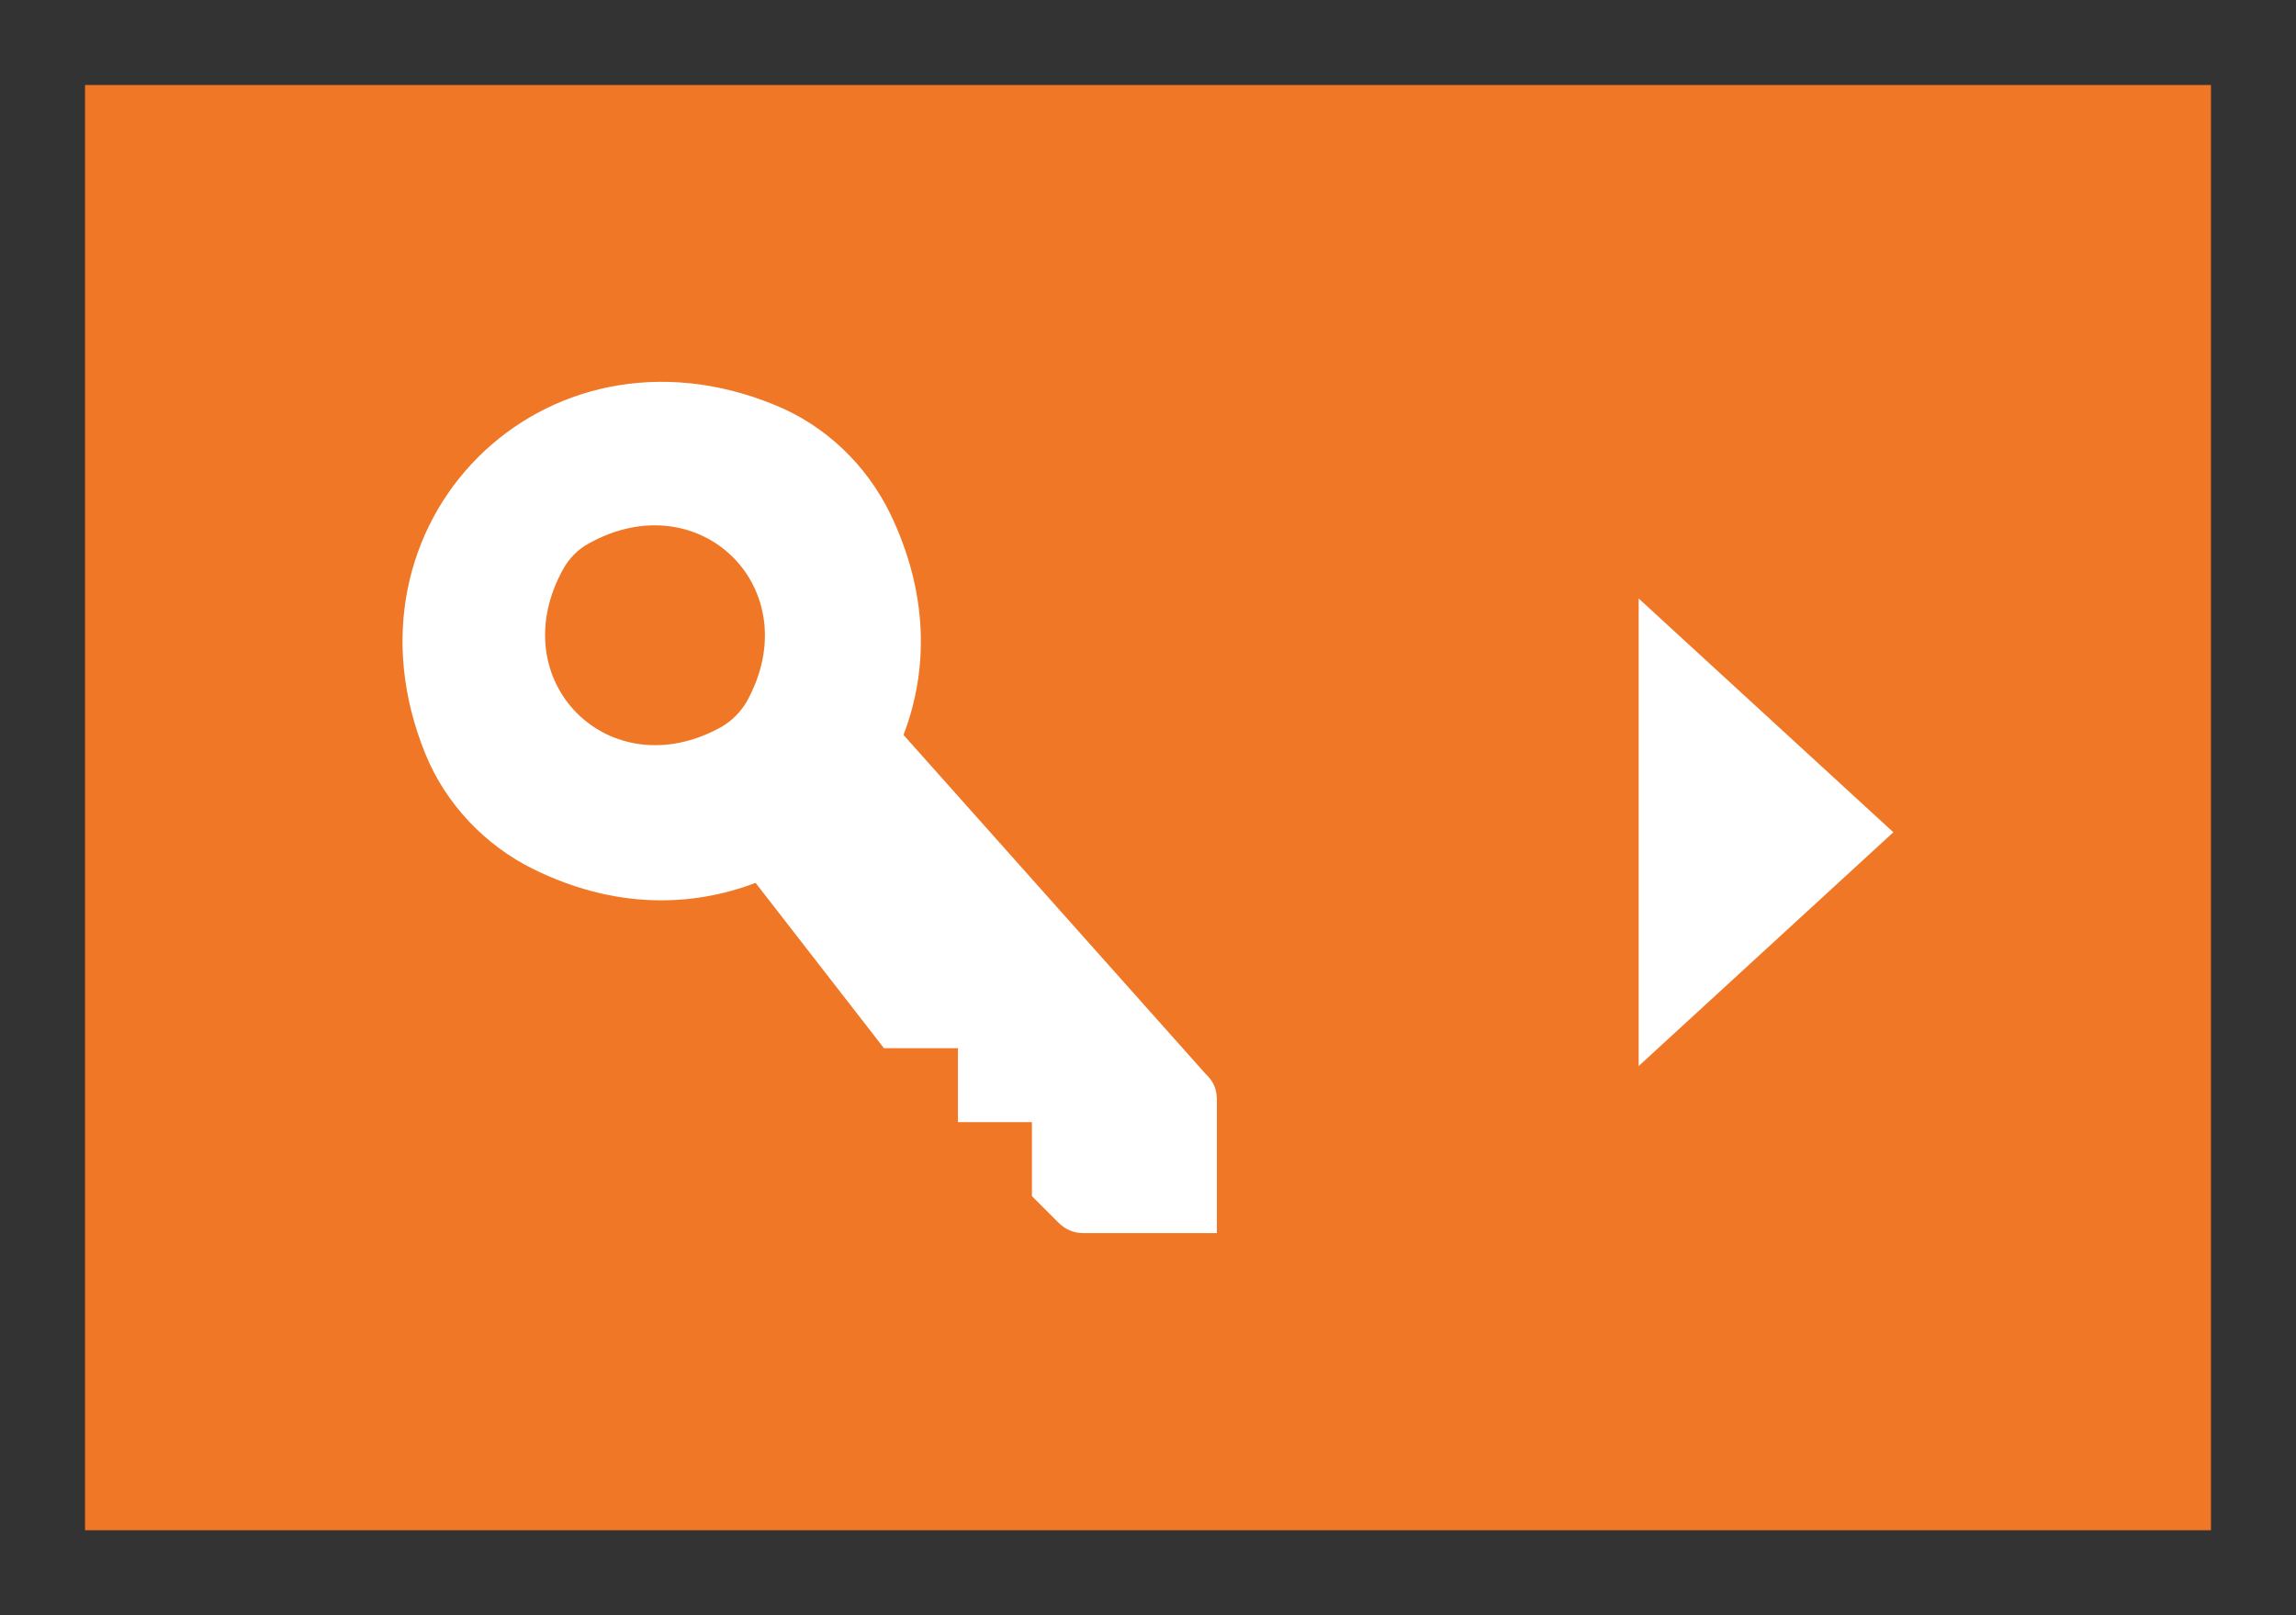
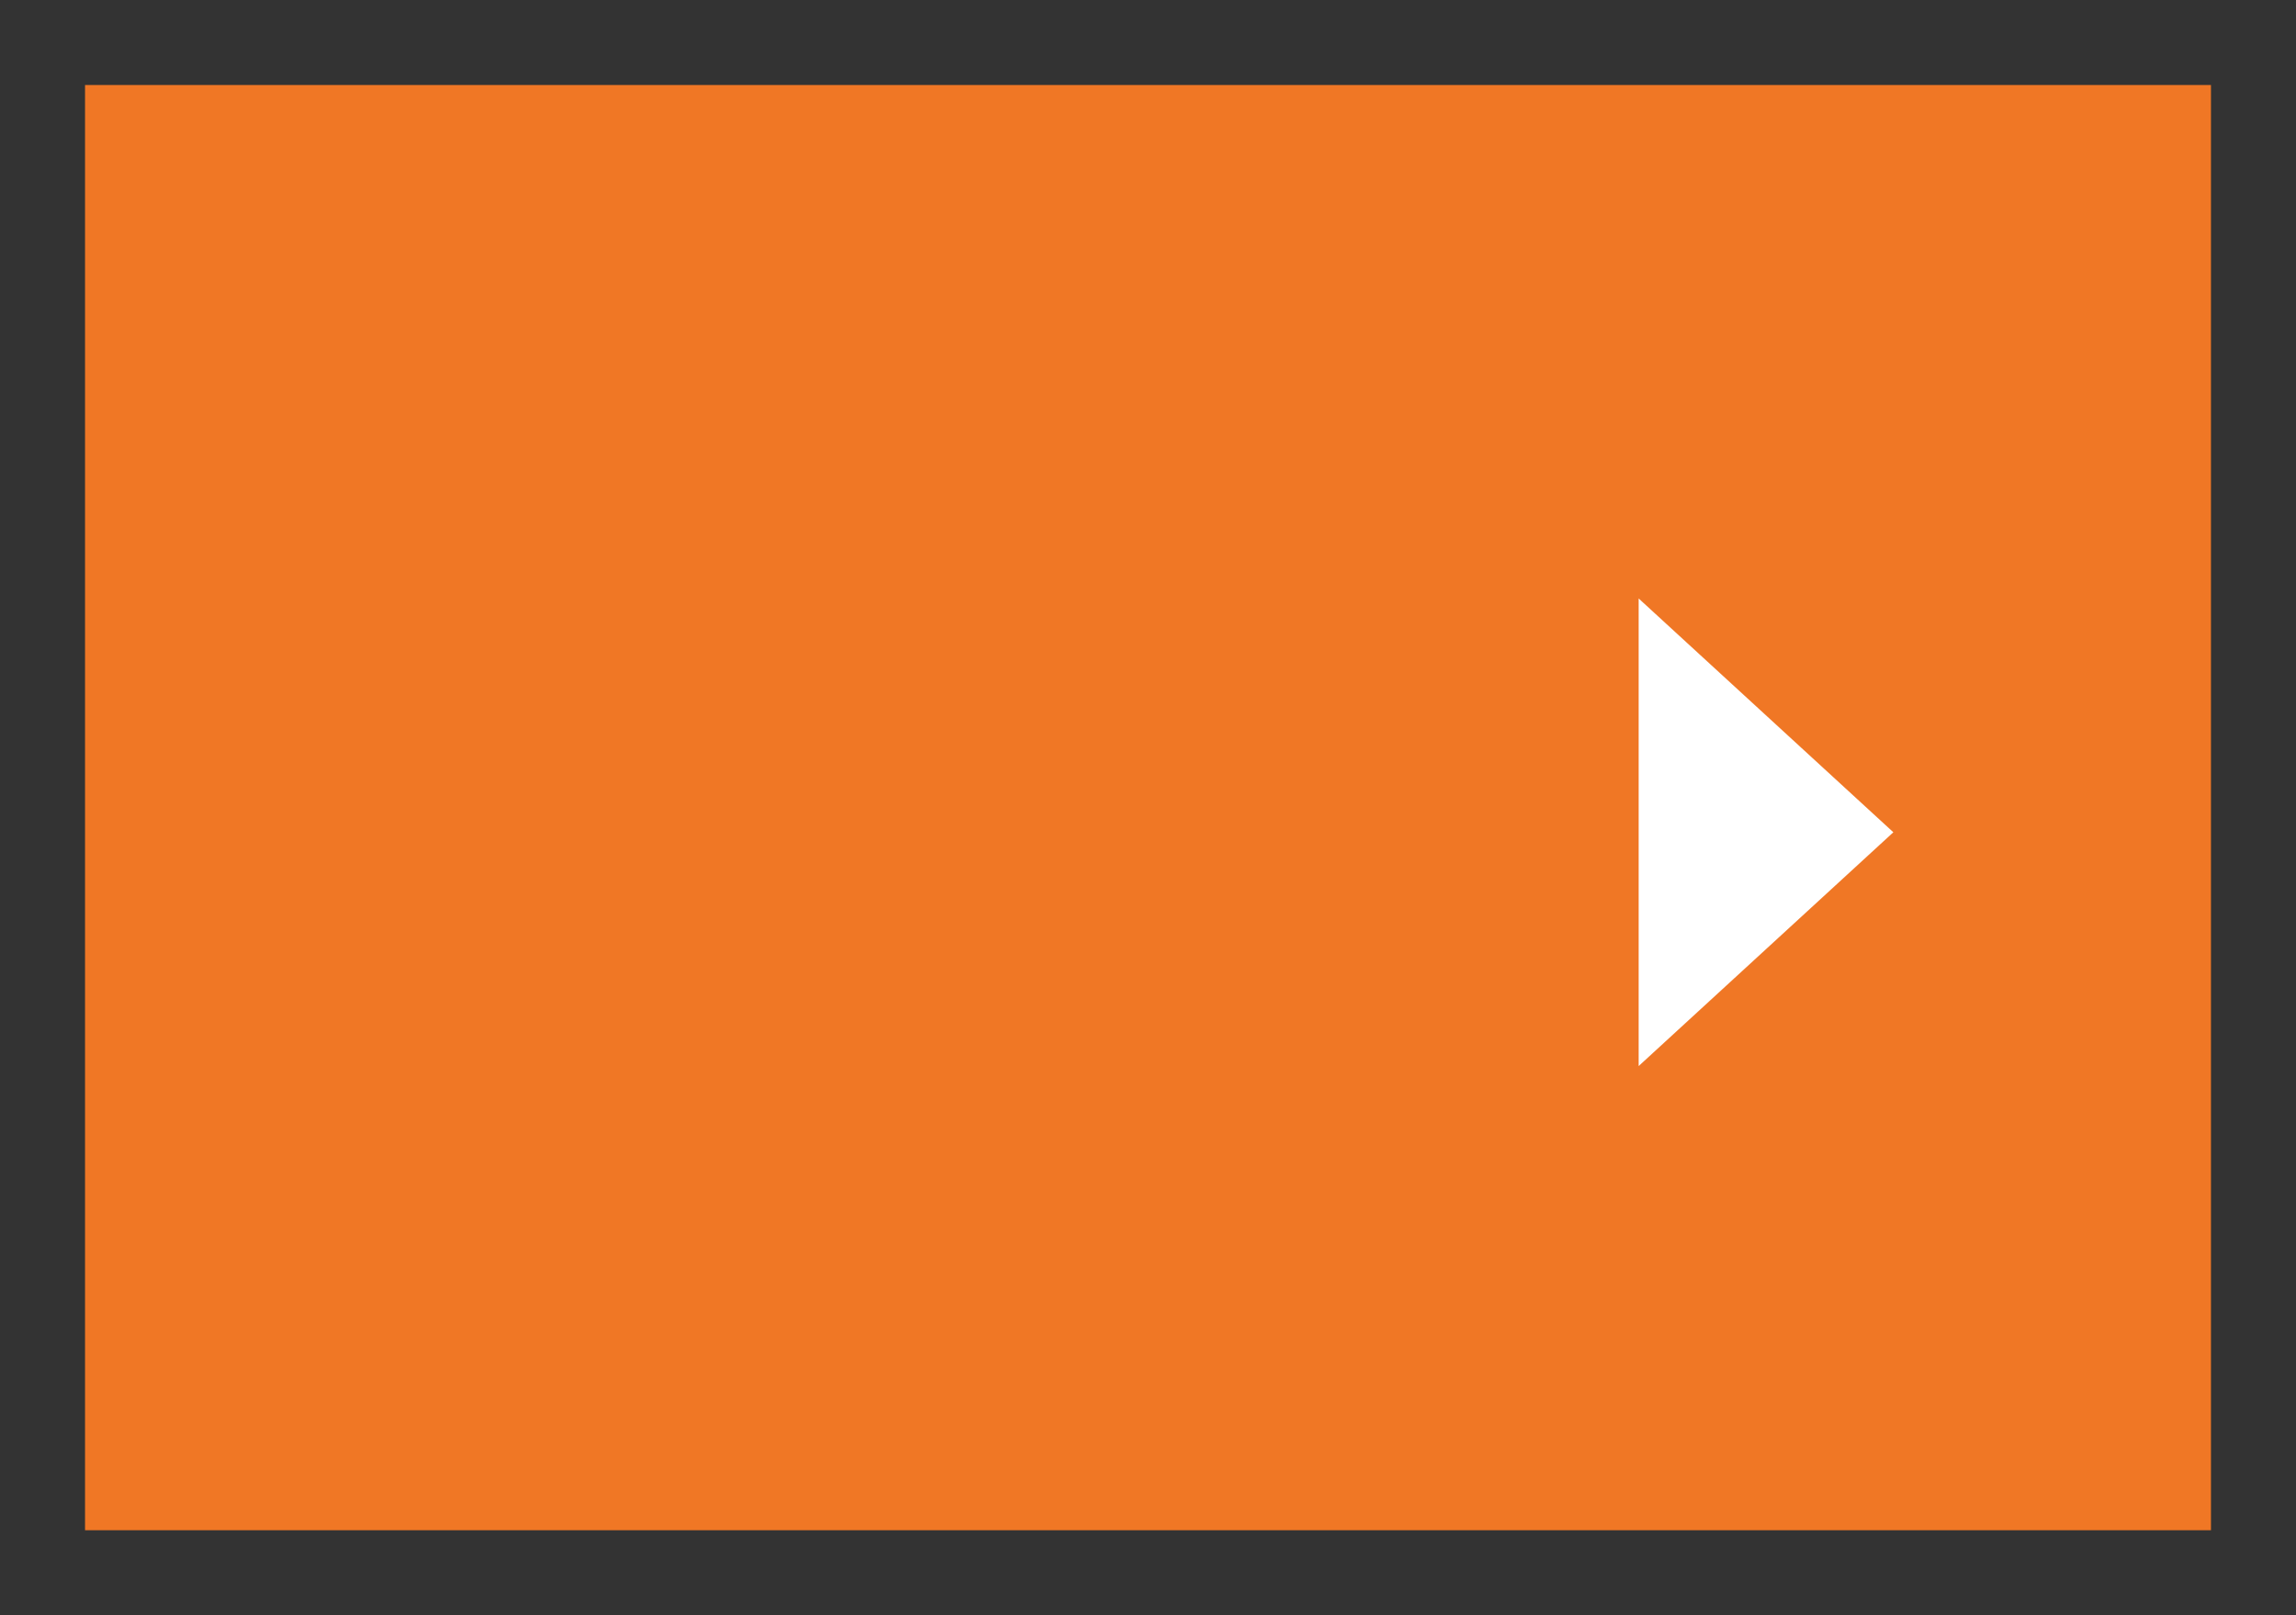
<svg xmlns="http://www.w3.org/2000/svg" version="1.1" id="Layer_1" x="0px" y="0px" width="54px" height="38px" viewBox="0 0 54 38" style="enable-background:new 0 0 54 38;" xml:space="preserve">
  <rect x="0" y="0" width="54" height="38" fill="#333333" stroke="none" />
  <style type="text/css">
	.st0{fill:#F07725;}
	.st1{fill:#FFFFFF;}
</style>
  <g>
    <rect x="2" y="2" class="st0" width="50" height="34" />
    <g>
      <polygon class="st1" points="44.53,19.58 38.54,25.08 38.54,14.08   " />
-       <path class="st1" d="M28.36,25.27l-7.11-7.98c0.58-1.52,0.6-3.32-0.32-5.22c-0.56-1.14-1.52-2.06-2.7-2.54    c-5.44-2.24-10.45,2.77-8.22,8.22c0.48,1.17,1.4,2.14,2.54,2.7c1.89,0.93,3.7,0.9,5.22,0.32l3.02,3.89h1.74v1.74h1.74v1.74    l0.61,0.61c0.17,0.17,0.35,0.26,0.61,0.26h3.13v-3.13C28.62,25.62,28.54,25.44,28.36,25.27z M16.97,17.1    c-2.63,1.47-5.19-1.08-3.72-3.72c0.14-0.25,0.35-0.46,0.59-0.59c2.63-1.47,5.19,1.08,3.72,3.72    C17.42,16.75,17.21,16.96,16.97,17.1z" />
    </g>
  </g>
</svg>